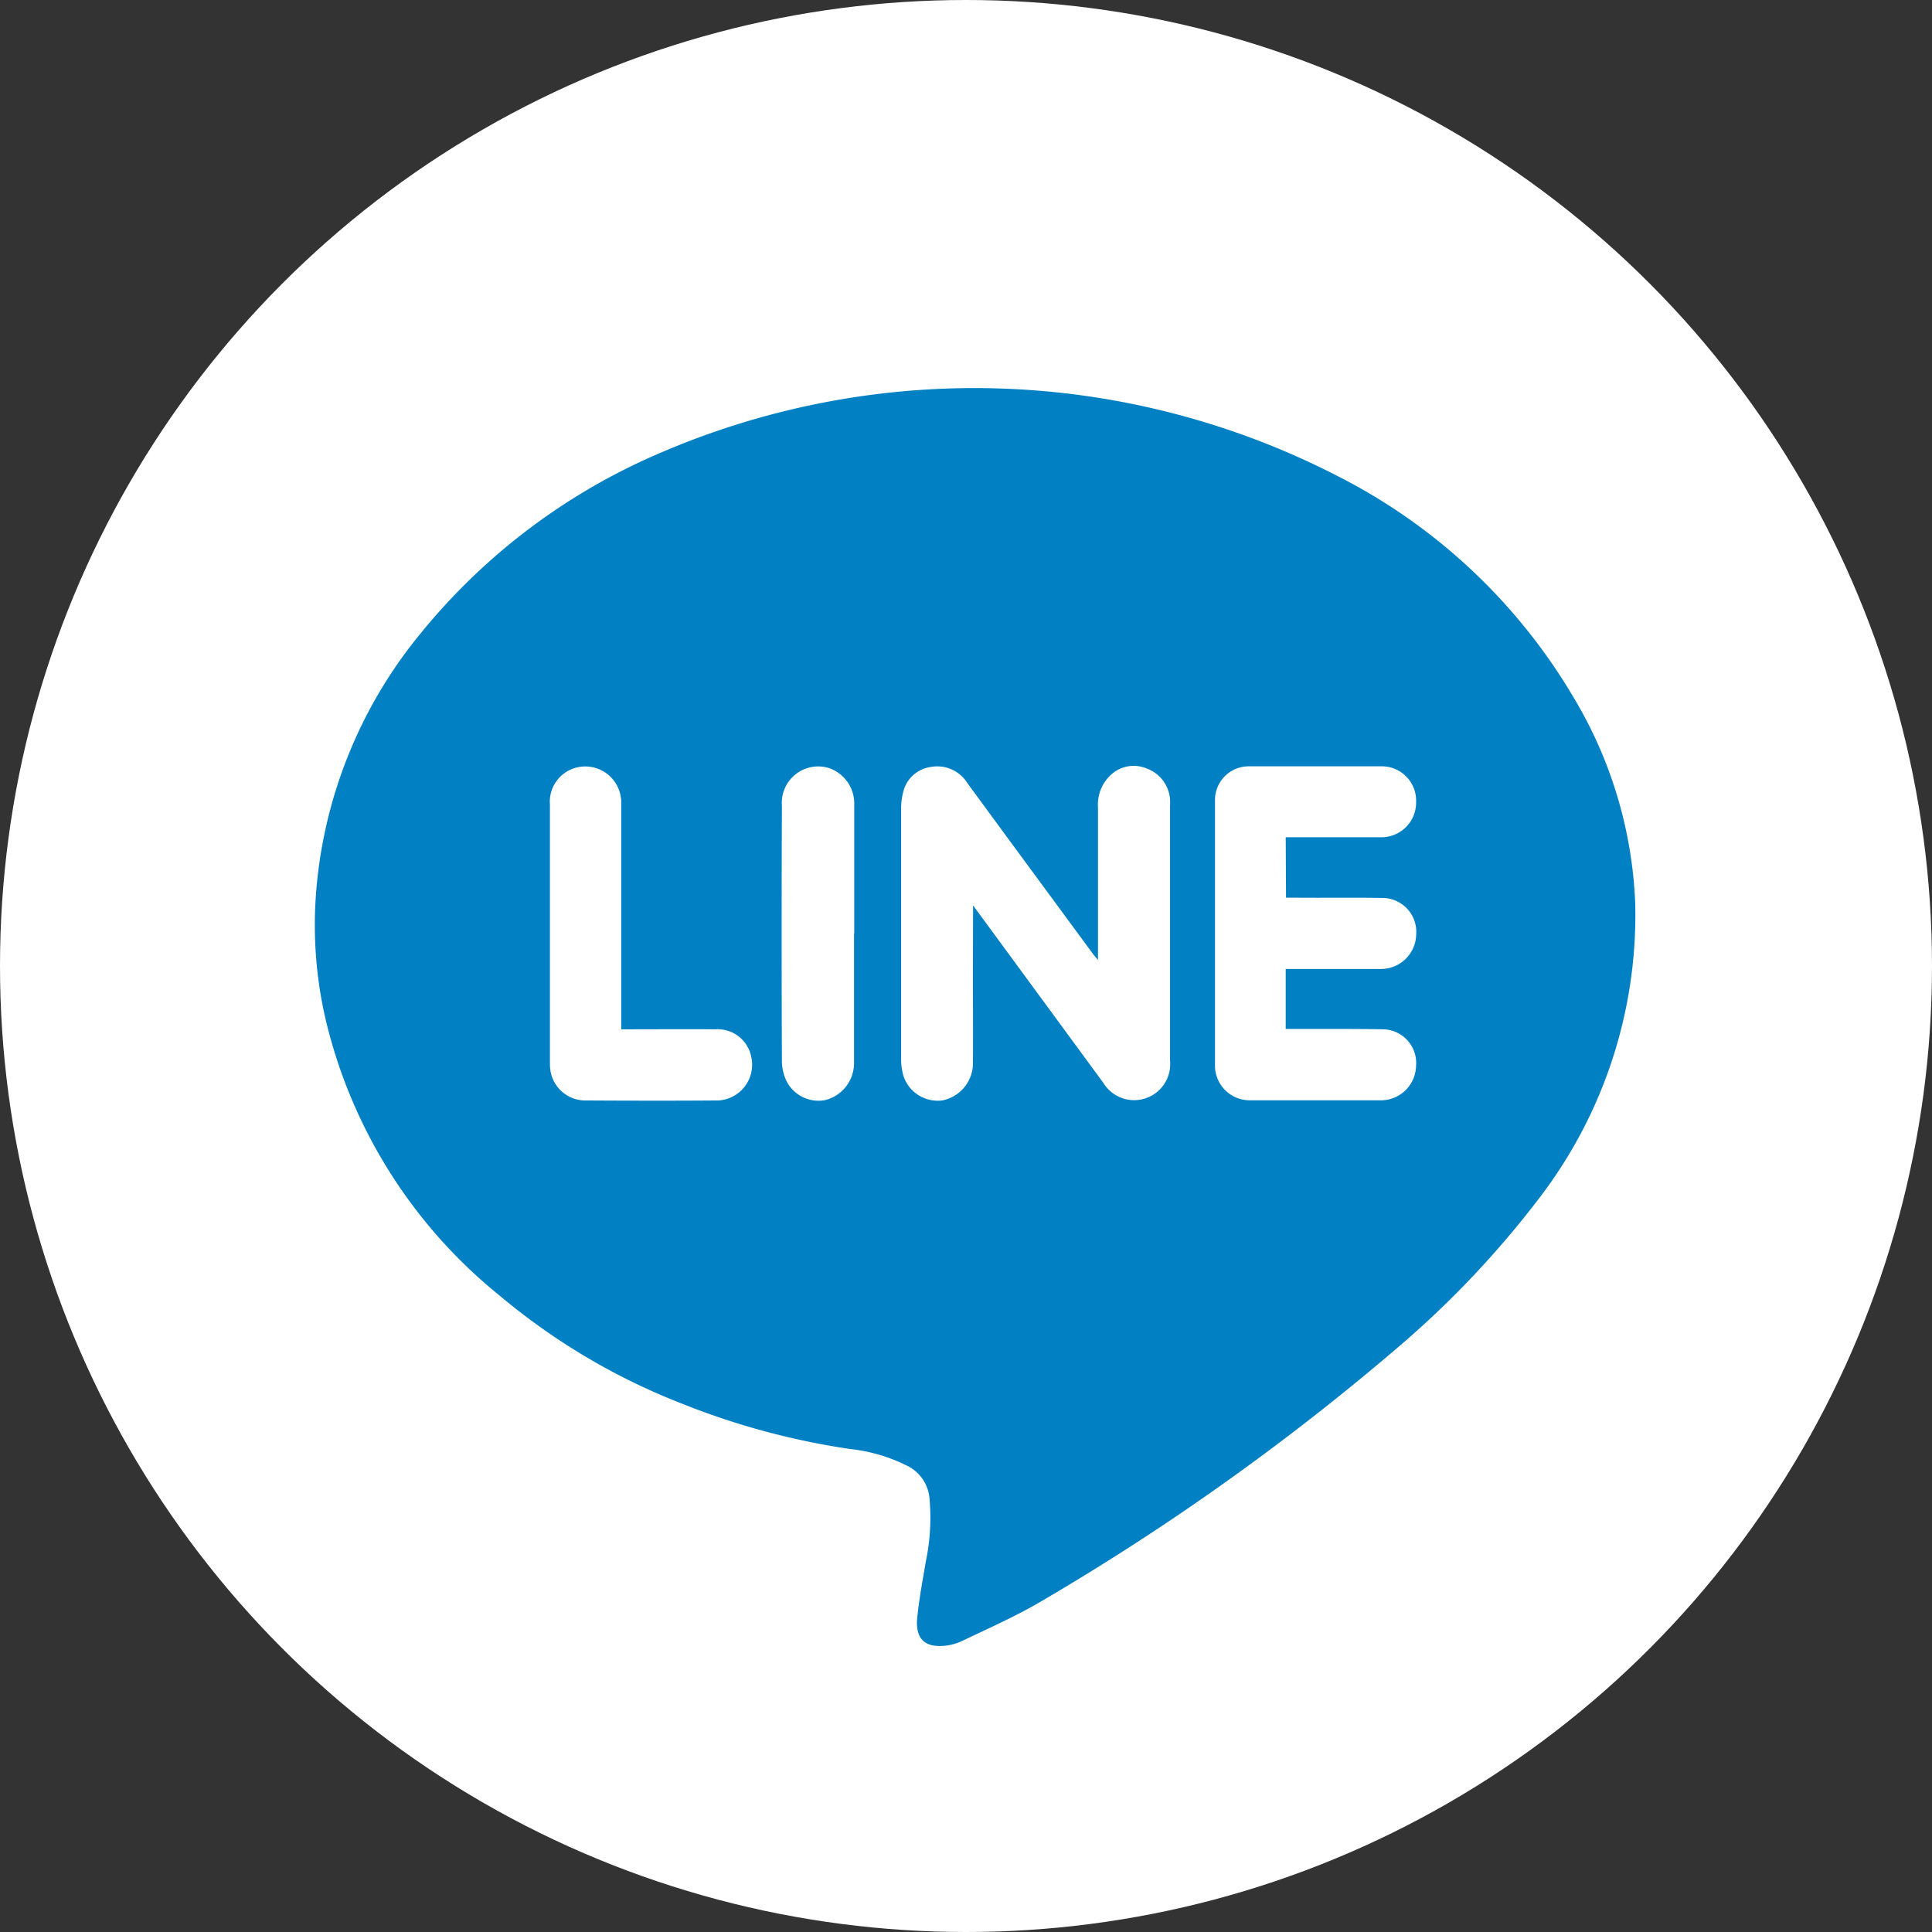
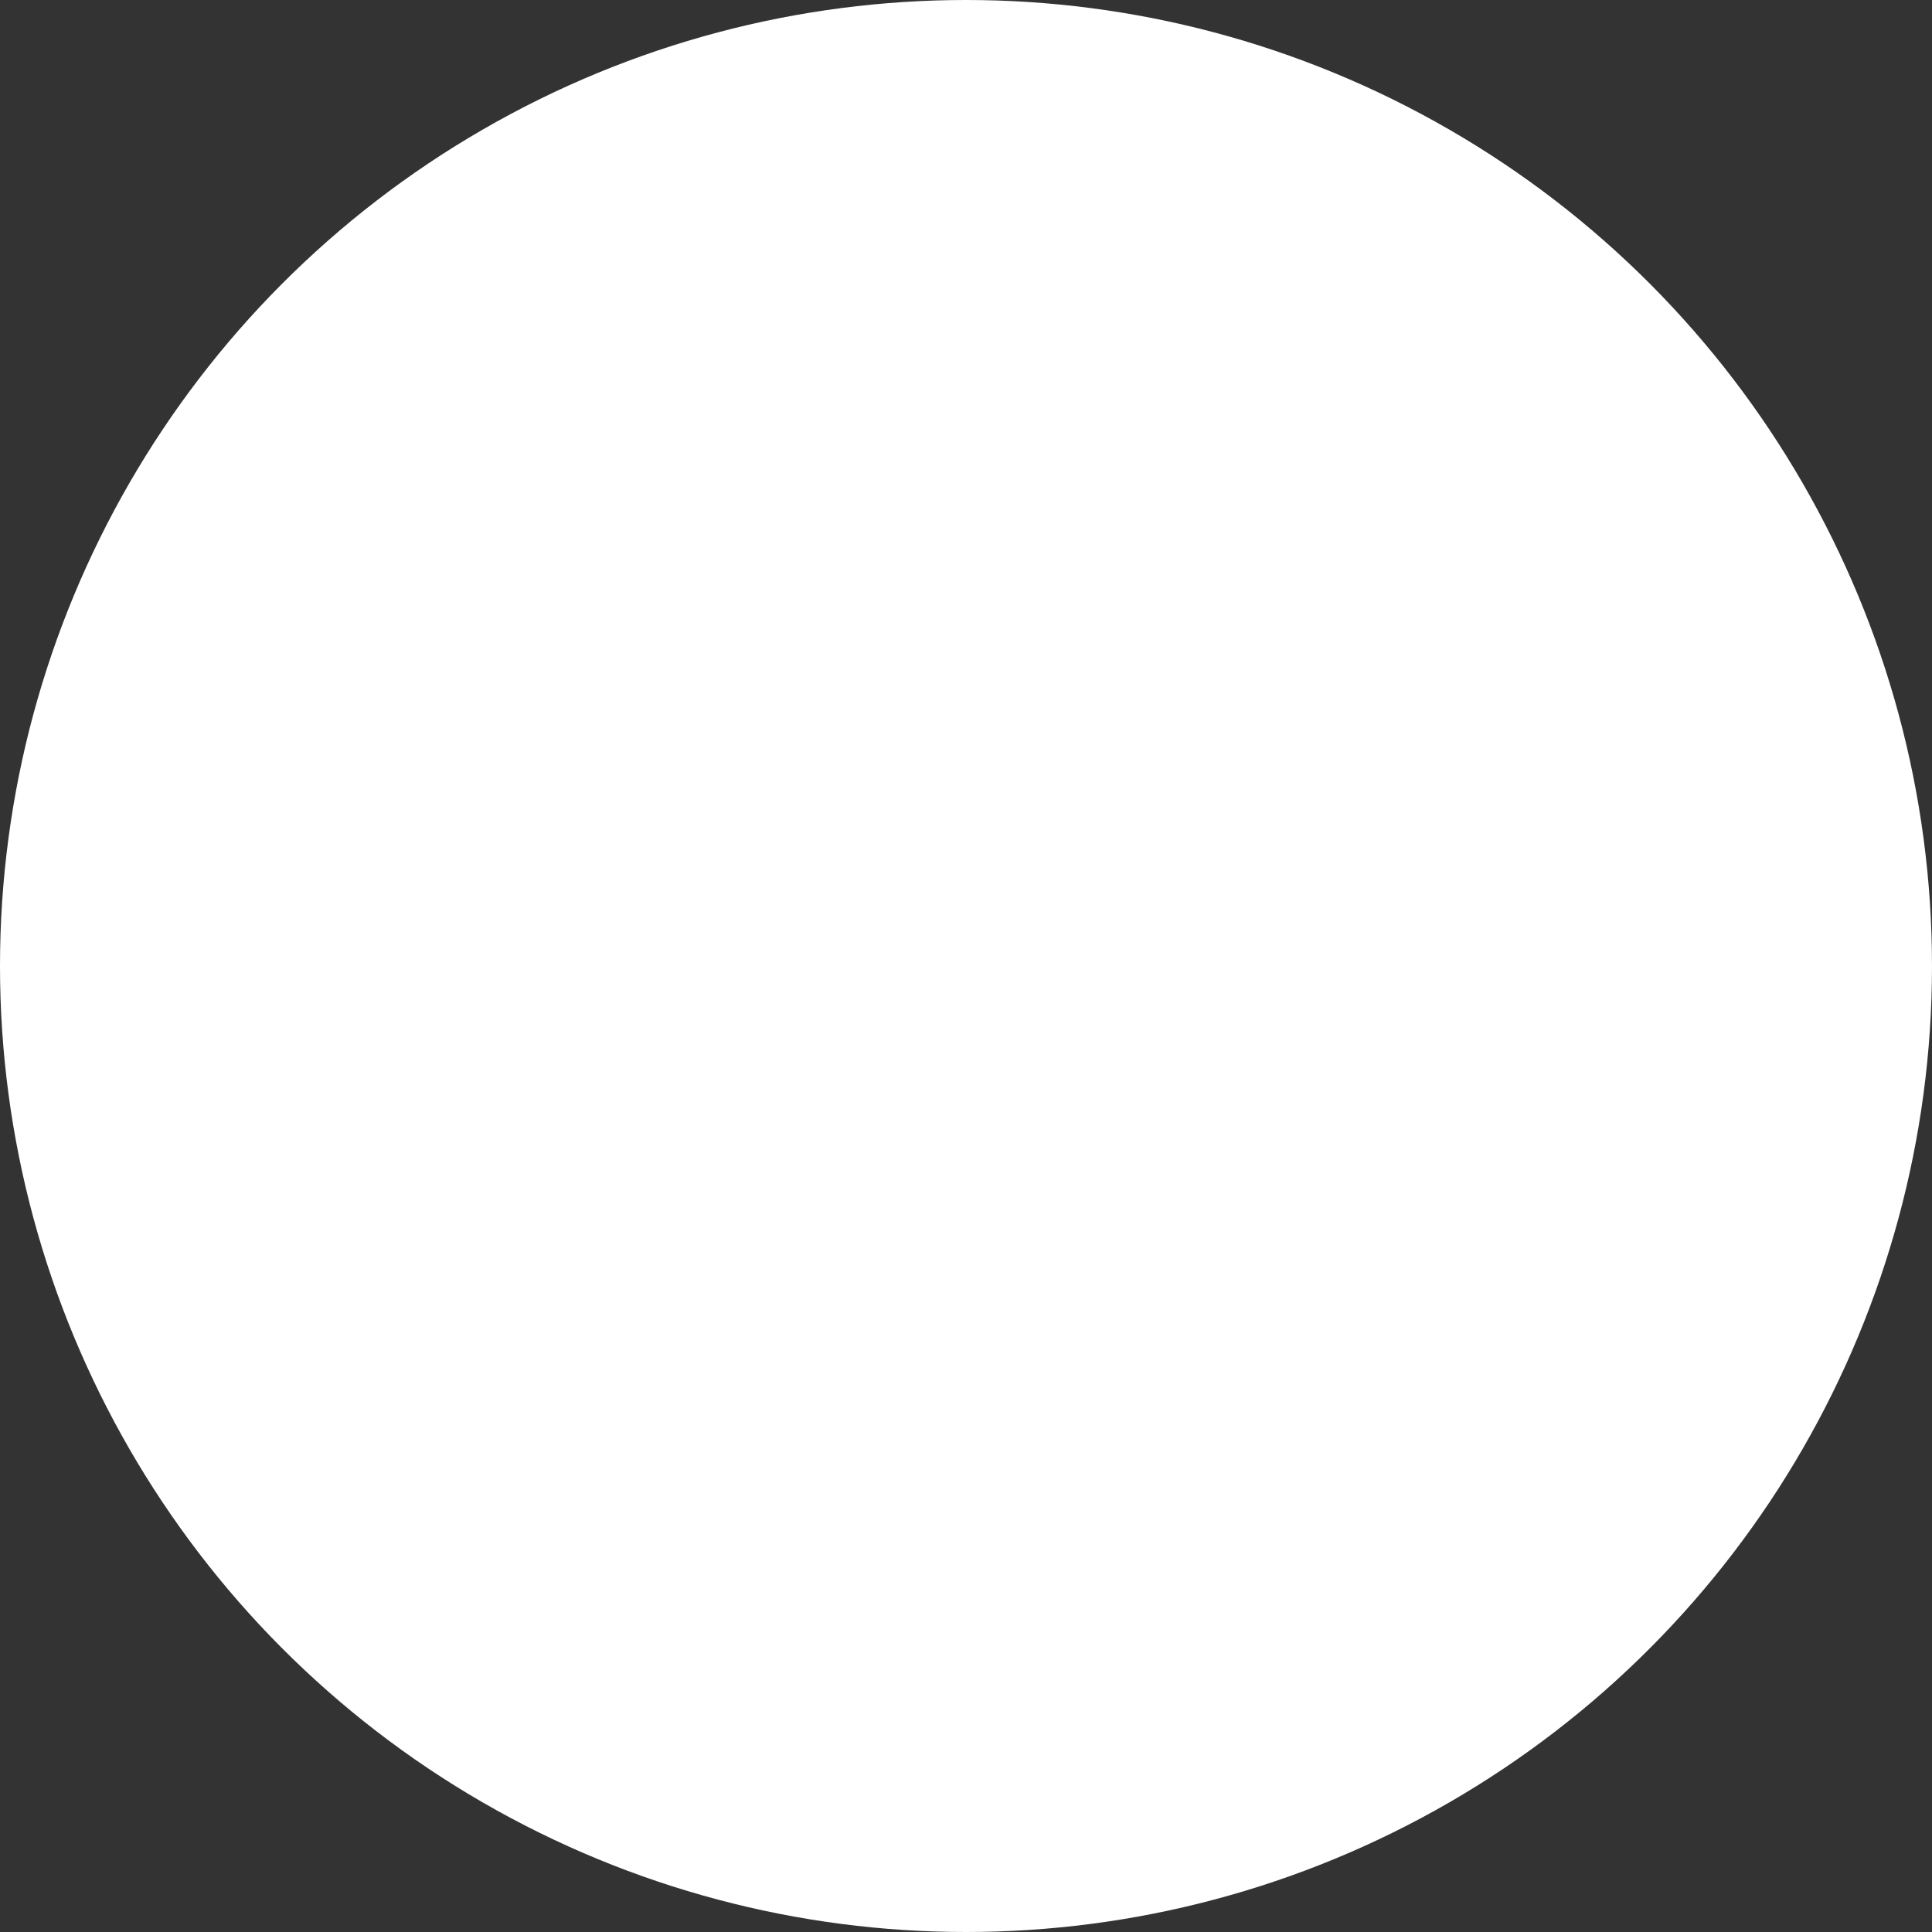
<svg xmlns="http://www.w3.org/2000/svg" width="39" height="39" viewBox="0 0 39 39">
  <rect x="0" y="0" width="39" height="39" fill="#333333" stroke="none" />
  <g transform="translate(0.32)">
    <circle cx="19.5" cy="19.5" r="19.5" transform="translate(-0.32)" fill="#fff" />
    <g transform="translate(6.035 7.838)">
-       <path d="M96.94,92.025a9.391,9.391,0,0,1-1.947,5.961,19.393,19.393,0,0,1-2.843,3,49.517,49.517,0,0,1-7.177,5.113c-.519.309-1.076.553-1.622.815a1.067,1.067,0,0,1-.412.1c-.352.015-.533-.158-.492-.572.038-.385.111-.766.176-1.148a4.294,4.294,0,0,0,.067-1.3.814.814,0,0,0-.474-.631,3.346,3.346,0,0,0-1.12-.324,15.062,15.062,0,0,1-3.418-.924,13.111,13.111,0,0,1-3.662-2.174,10.176,10.176,0,0,1-3.526-5.636,8.448,8.448,0,0,1-.183-2.434,9.376,9.376,0,0,1,2.113-5.295A12.6,12.6,0,0,1,77.331,82.9a16.021,16.021,0,0,1,13.627.511,11.65,11.65,0,0,1,4.75,4.476,8.742,8.742,0,0,1,1.232,4.134m-13.366.044,2.63,3.583A.728.728,0,0,0,87.55,95.2q0-2.572,0-5.147a.949.949,0,0,0,0-.125.719.719,0,0,0-.469-.626.676.676,0,0,0-.747.148.815.815,0,0,0-.239.631q0,1.426,0,2.851v.235c-.056-.068-.085-.1-.111-.137L84.276,90.71,83.462,89.6a.719.719,0,0,0-.742-.33.665.665,0,0,0-.55.481,1.364,1.364,0,0,0-.049.387q0,2.5,0,5a1.244,1.244,0,0,0,.048.37.727.727,0,0,0,.779.494.766.766,0,0,0,.623-.727c.005-.627,0-1.255,0-1.883Zm6.311-1.376h.186c.586,0,1.171,0,1.757,0a.7.7,0,0,0,.689-.715.693.693,0,0,0-.689-.717q-1.345,0-2.69,0a.681.681,0,0,0-.681.682q0,2.68,0,5.36a.7.7,0,0,0,.687.7q1.344,0,2.689,0a.711.711,0,0,0,.683-.691.681.681,0,0,0-.656-.742c-.591-.011-1.183-.005-1.775-.007h-.2V93.348h1.91a.71.71,0,0,0,.723-.684.686.686,0,0,0-.688-.75c-.579-.009-1.16,0-1.739-.005h-.2ZM76.471,94.563v-.236q0-2.161,0-4.322a.726.726,0,0,0-.763-.744.713.713,0,0,0-.676.77q0,2.6,0,5.2c0,.042,0,.083.005.126a.714.714,0,0,0,.675.645c.91.005,1.818.007,2.727,0a.722.722,0,0,0,.658-.874.689.689,0,0,0-.722-.562c-.627-.005-1.254,0-1.9,0m4.7-1.928q0-1.3,0-2.6a.758.758,0,0,0-.491-.739.734.734,0,0,0-.969.753q-.011,2.58,0,5.163a.954.954,0,0,0,.092.395.724.724,0,0,0,.777.386.77.77,0,0,0,.587-.74c0-.873,0-1.745,0-2.618" transform="translate(-70.286 -81.626)" fill="#0180c3" fill-rule="evenodd" />
-     </g>
+       </g>
  </g>
</svg>